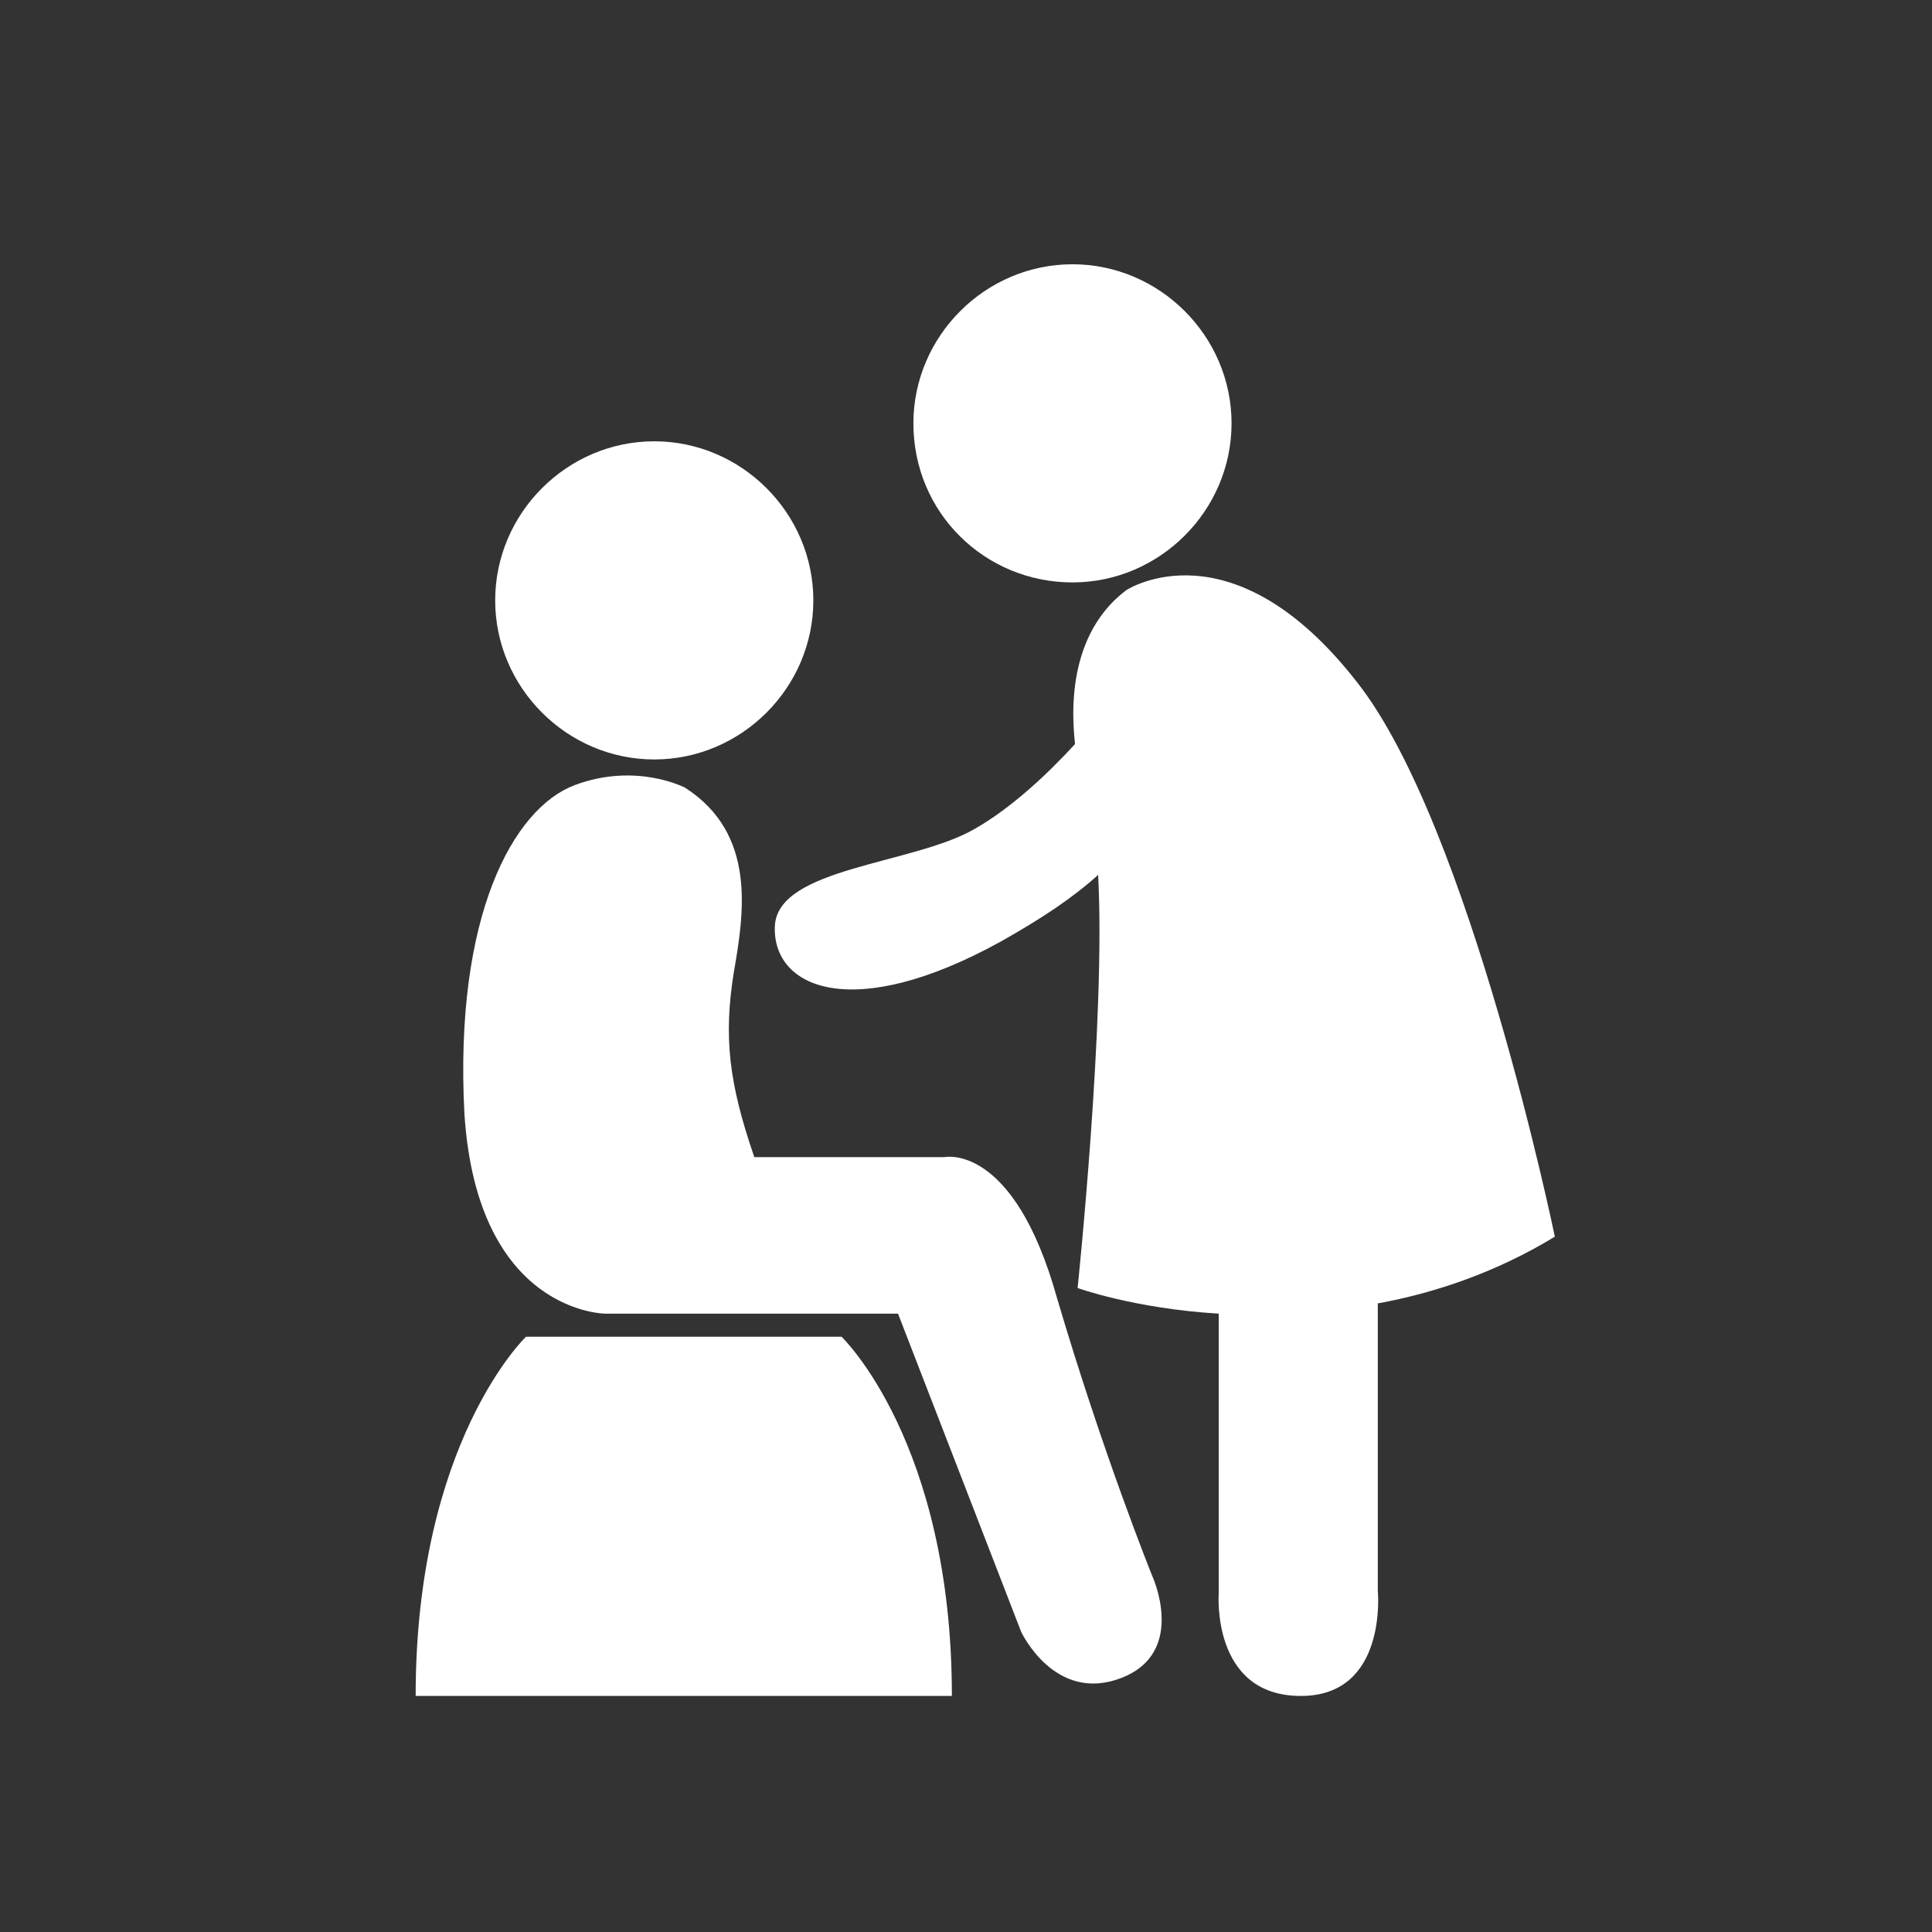
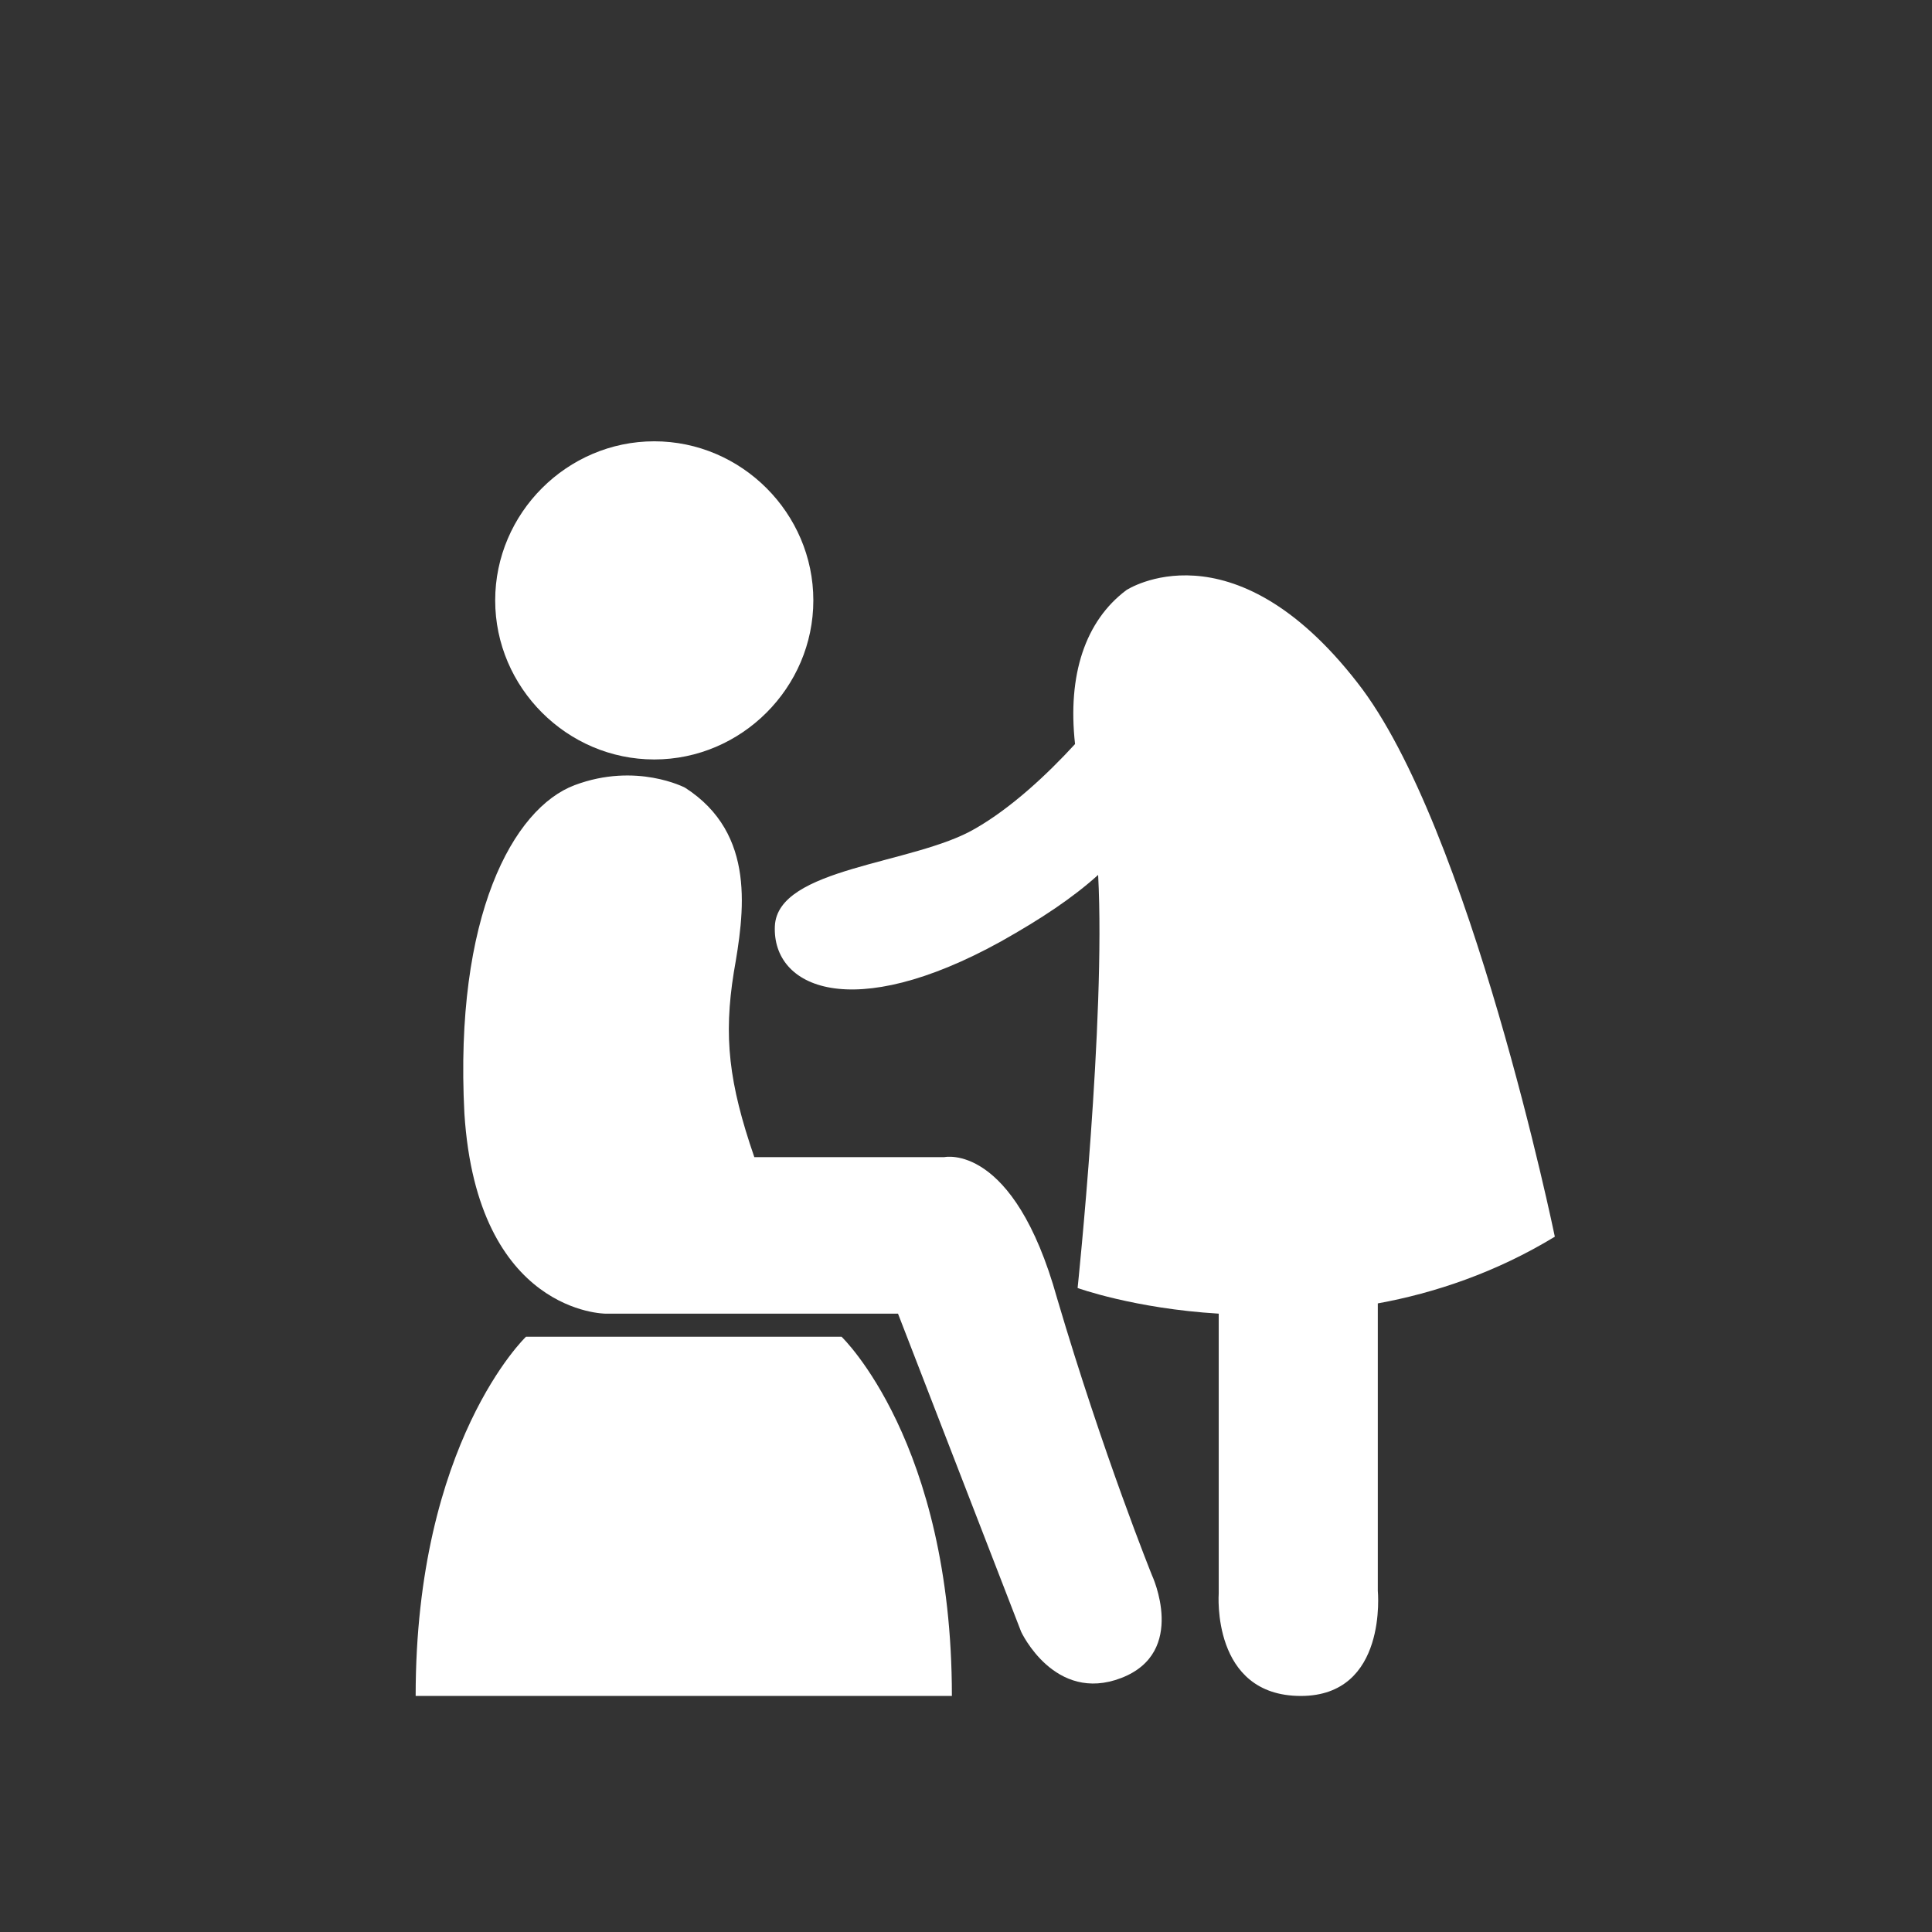
<svg xmlns="http://www.w3.org/2000/svg" version="1.1" id="レイヤー_1" x="0px" y="0px" viewBox="0 0 75.3 75.3" style="enable-background:new 0 0 75.3 75.3;" xml:space="preserve">
  <rect x="0" y="0" width="75.3" height="75.3" fill="#333333" stroke="none" />
  <style type="text/css">
	.st0{fill:#FFFFFF;}
</style>
  <g>
    <path class="st0" d="M43.9,23c-1.6,1.2-2.3,3.3-2,6c-1.1,1.2-2.5,2.5-3.9,3.3c-2.4,1.4-7.7,1.5-7.8,3.8c-0.1,2.4,3,3.8,8.8,0.6   c1.6-0.9,2.8-1.7,3.8-2.6c0.3,5.6-0.8,16.1-0.8,16.1s2.2,0.8,5.5,1v10.9c0,0-0.3,4,3.2,4c3.4,0,3-4.1,3-4.1V50.8   c2.2-0.4,4.6-1.2,6.9-2.6c0,0-3.3-16-7.7-21.6C48,20.3,43.9,23,43.9,23z" />
-     <path class="st0" d="M41.8,22.7c3.4,0,6.2-2.8,6.2-6.2c0-3.4-2.8-6.2-6.2-6.2c-3.4,0-6.2,2.8-6.2,6.2C35.6,20,38.4,22.7,41.8,22.7z   " />
-     <path class="st0" d="M25.5,29.6c3.4,0,6.2-2.8,6.2-6.2c0-3.4-2.8-6.2-6.2-6.2c-3.4,0-6.2,2.8-6.2,6.2   C19.3,26.8,22.1,29.6,25.5,29.6z" />
+     <path class="st0" d="M25.5,29.6c3.4,0,6.2-2.8,6.2-6.2c0-3.4-2.8-6.2-6.2-6.2c-3.4,0-6.2,2.8-6.2,6.2   C19.3,26.8,22.1,29.6,25.5,29.6" />
    <path class="st0" d="M23.6,51.2H35l4.8,12.4c0,0,1.3,2.8,3.9,1.8c2.6-1,1.2-4,1.2-4s-1.9-4.7-3.7-10.8c-1.7-6.1-4.4-5.5-4.4-5.5   h-7.4c-1-2.9-1.2-4.7-0.8-7.2c0.4-2.3,0.9-5.4-1.9-7.2c0,0-1.9-1-4.3-0.1c-2.4,0.9-4.7,5.1-4.3,12.8C18.6,51.2,23.6,51.2,23.6,51.2   z" />
    <path class="st0" d="M27.3,66.1h9.8c0-9.9-4.3-14-4.3-14h-5.7h-0.9h-5.7c0,0-4.3,4.1-4.3,14h9.8H27.3z" />
  </g>
</svg>